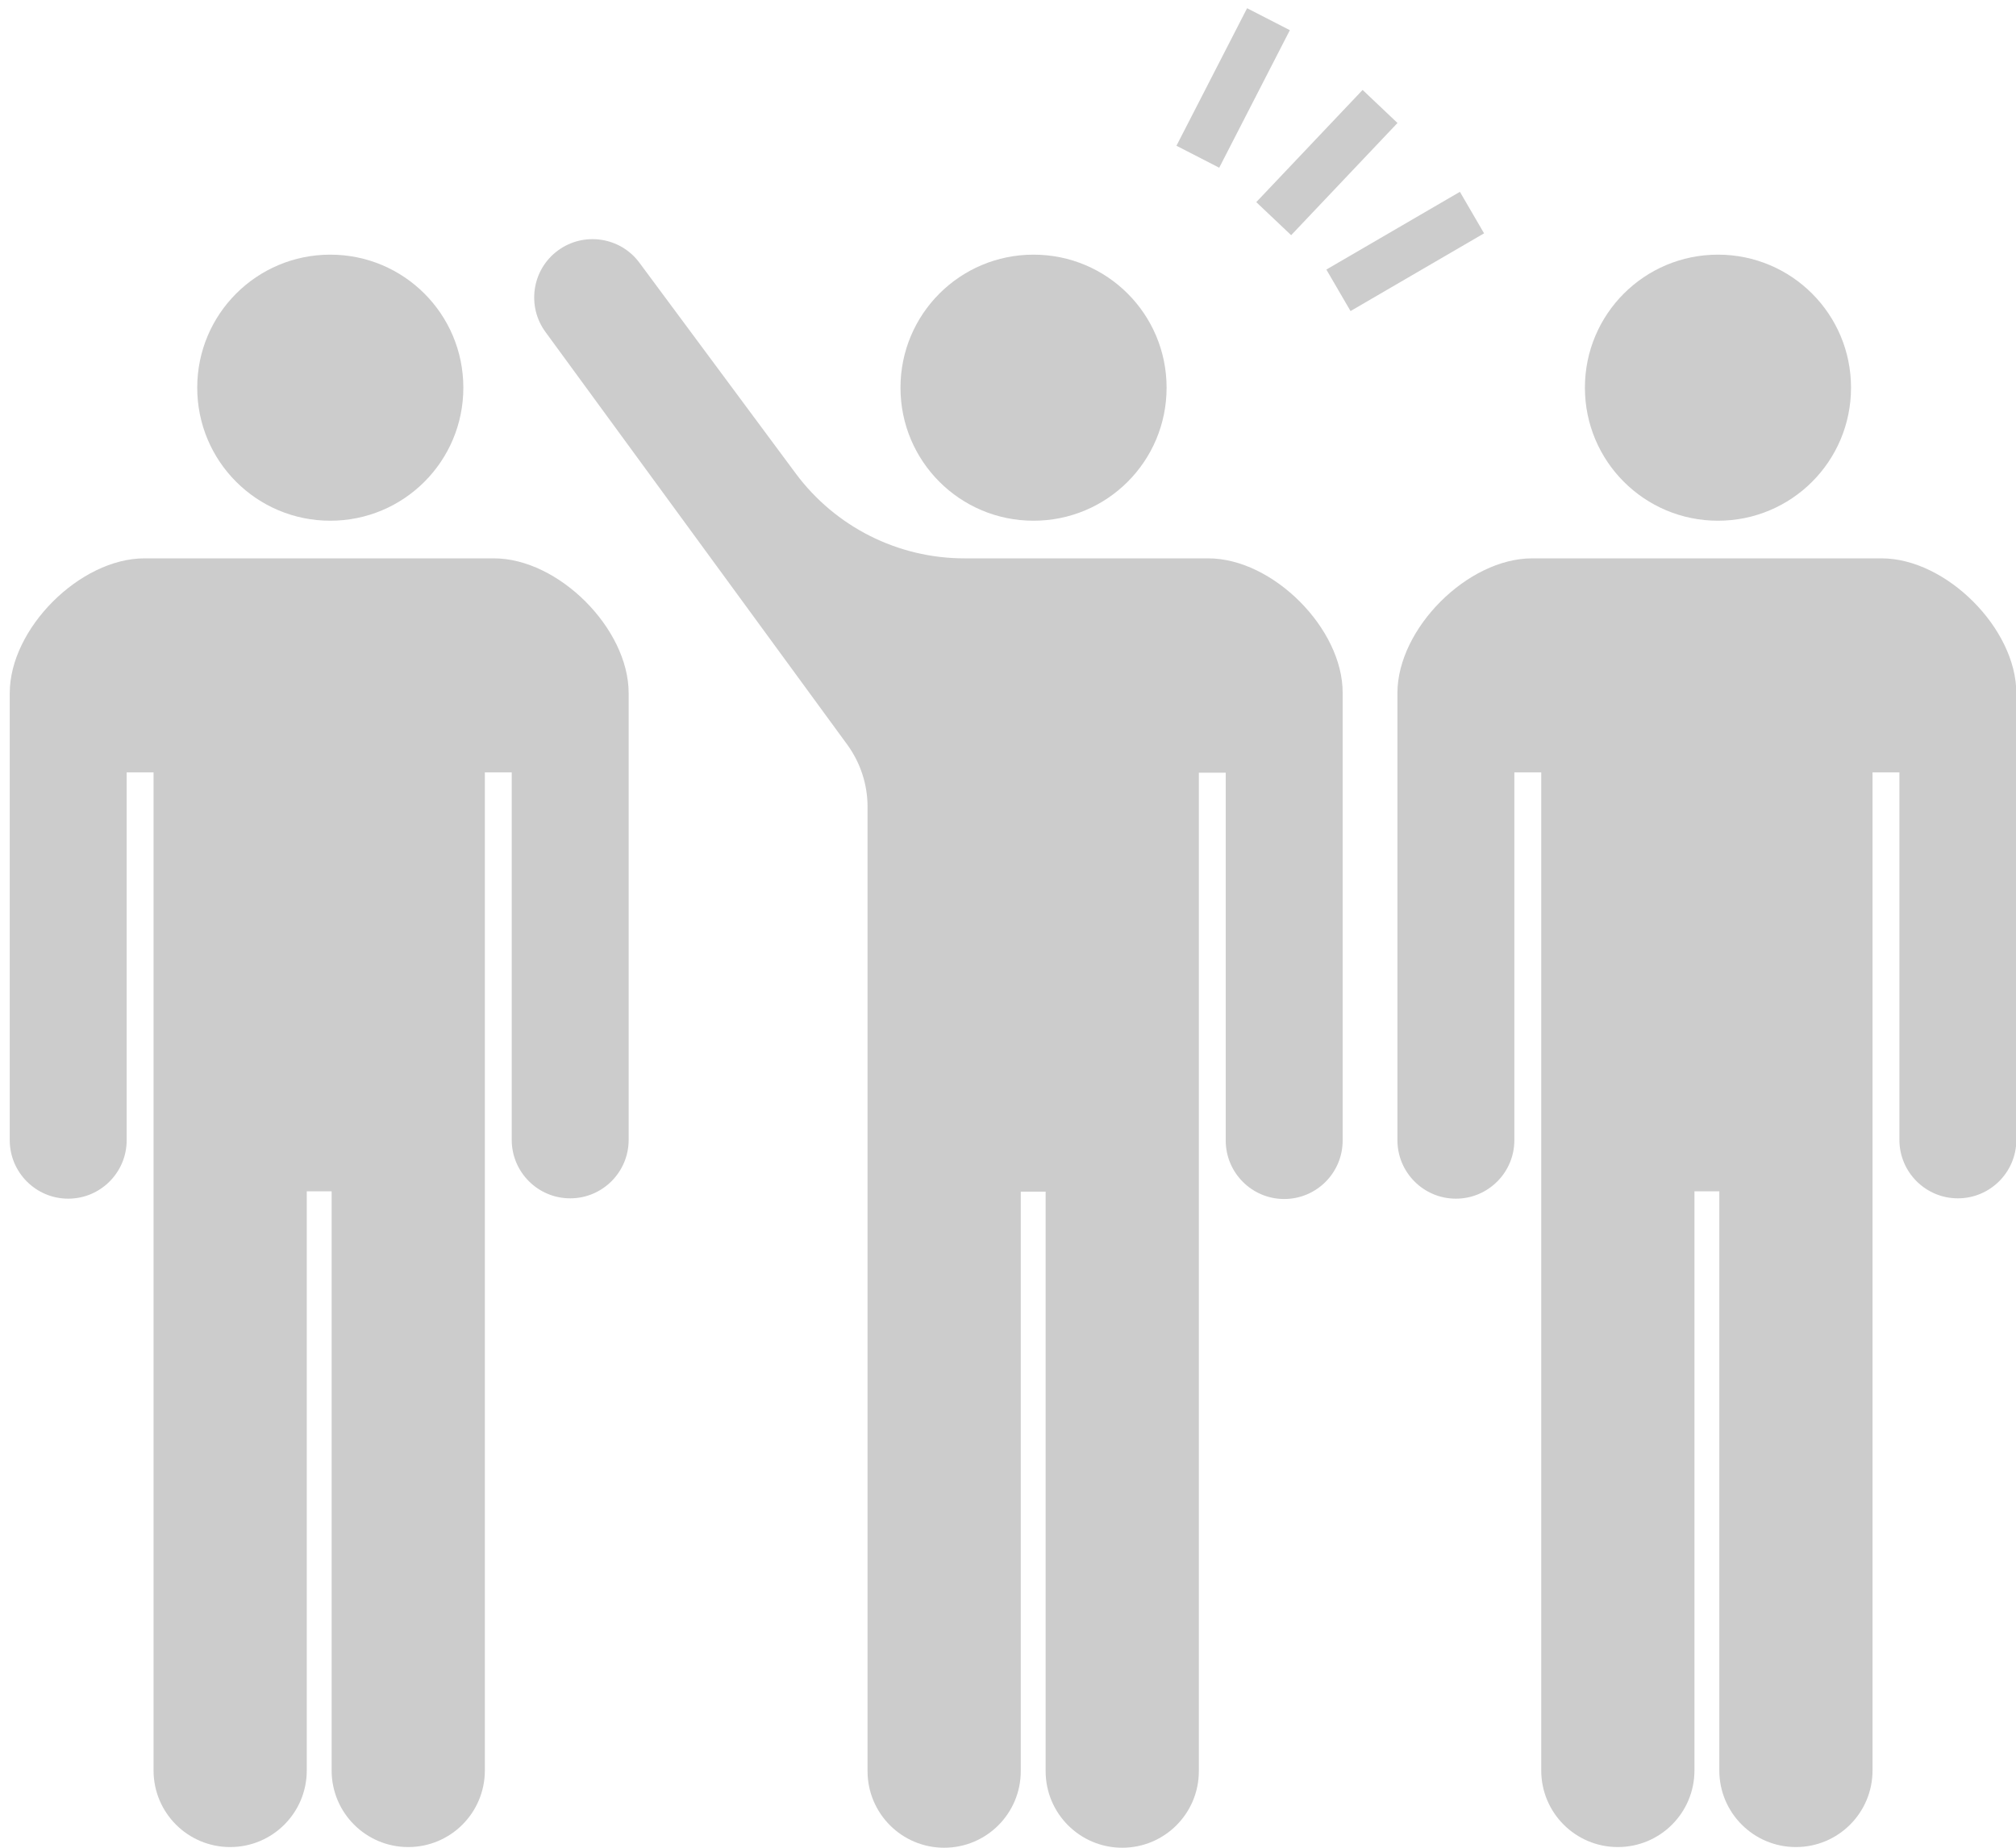
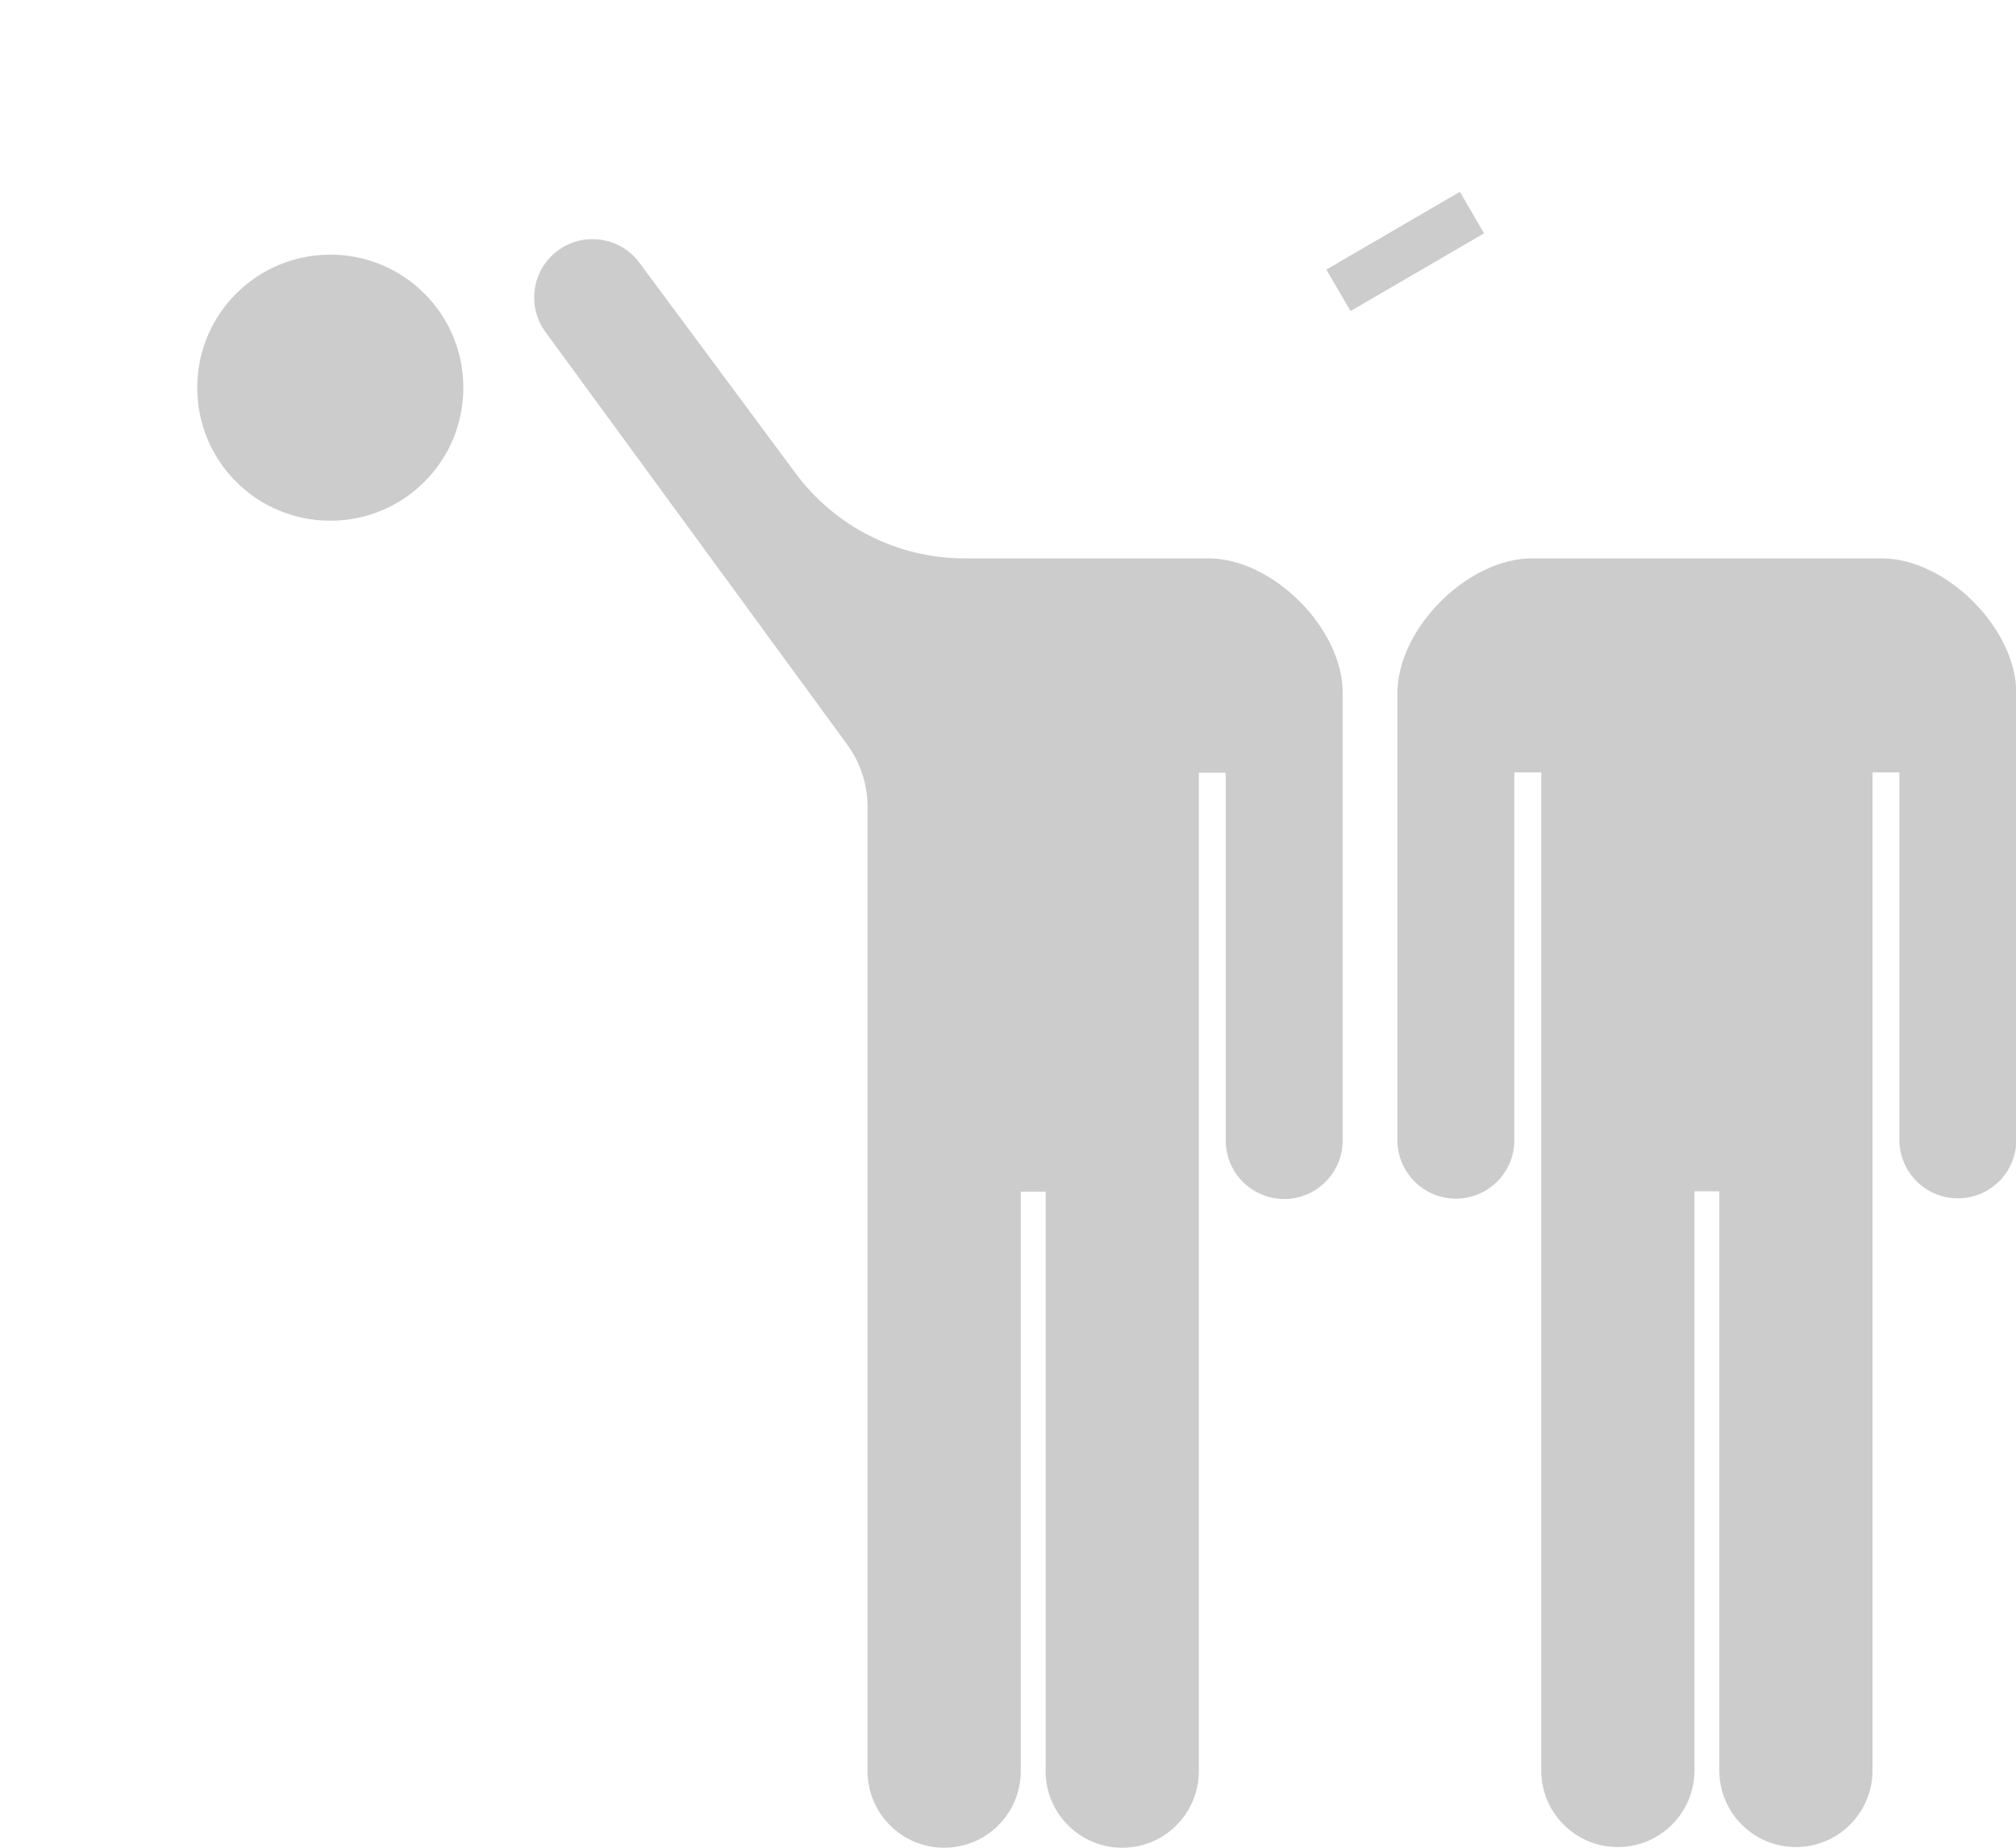
<svg xmlns="http://www.w3.org/2000/svg" version="1.1" id="_x32_" x="0px" y="0px" viewBox="0 0 600 550" style="enable-background:new 0 0 600 550;" xml:space="preserve">
  <style type="text/css">
	.st0{fill:#CCCCCC;}
</style>
  <g>
-     <path class="st0" d="M307.6,155c21.9,0,39.6-17.7,39.6-39.6c0-21.9-17.7-39.6-39.6-39.6c-21.9,0-39.6,17.7-39.6,39.6   C268,137.3,285.7,155,307.6,155z" />
    <path class="st0" d="M359.6,166.2H287c-19.8,0-38.4-9.4-50.2-25.3l-46.5-62.7c-5.7-7.7-16.6-9.3-24.3-3.6   c-7.7,5.7-9.3,16.6-3.6,24.3l89.8,122.8c3.9,5.4,6,11.8,6,18.5v287c0,12.6,10.2,22.8,22.8,22.8c12.6,0,22.8-10.2,22.8-22.8V354.7   h7.4v172.5c0,12.6,10.2,22.8,22.8,22.8c12.6,0,22.8-10.2,22.8-22.8V230h8v109.5c0,9.6,7.8,17.4,17.4,17.4c9.6,0,17.4-7.8,17.4-17.4   V206.3C399.7,187.1,378.8,166.2,359.6,166.2z" />
  </g>
  <path class="st0" d="M98.3,155c21.9,0,39.6-17.7,39.6-39.6s-17.7-39.6-39.6-39.6s-39.6,17.7-39.6,39.6S76.4,155,98.3,155z" />
-   <path class="st0" d="M147,166.2H43c-19.2,0-40.1,20.9-40.1,40.1v133.1c0,9.6,7.8,17.4,17.4,17.4s17.4-7.8,17.4-17.4V229.9h8V527  c0,12.6,10.2,22.8,22.8,22.8s22.8-10.2,22.8-22.8V354.6h7.4V527c0,12.6,10.2,22.8,22.8,22.8c12.6,0,22.8-10.2,22.8-22.8V229.9h8  v109.4c0,9.6,7.8,17.4,17.4,17.4s17.4-7.8,17.4-17.4v-133C187.1,187.1,166.2,166.2,147,166.2z" />
-   <path class="st0" d="M511.3,155c21.9,0,39.6-17.7,39.6-39.6s-17.7-39.6-39.6-39.6s-39.6,17.7-39.6,39.6S489.4,155,511.3,155z" />
  <path class="st0" d="M560,166.2H456c-19.2,0-40.1,20.9-40.1,40.1v133.1c0,9.6,7.8,17.4,17.4,17.4s17.4-7.8,17.4-17.4V229.9h8V527  c0,12.6,10.2,22.8,22.8,22.8s22.8-10.2,22.8-22.8V354.6h7.4V527c0,12.6,10.2,22.8,22.8,22.8c12.6,0,22.8-10.2,22.8-22.8V229.9h8  v109.4c0,9.6,7.8,17.4,17.4,17.4c9.6,0,17.4-7.8,17.4-17.4v-133C600.1,187.1,579.2,166.2,560,166.2z" />
-   <rect x="387.6" y="25.4" transform="matrix(0.726 0.688 -0.688 0.726 141.616 -258.339)" class="st0" width="14.3" height="46" />
  <rect x="411.2" y="51.9" transform="matrix(0.503 0.864 -0.864 0.503 272.503 -324.284)" class="st0" width="14.3" height="46" />
-   <rect x="359.9" y="3.3" transform="matrix(-0.89 -0.457 0.457 -0.89 681.665 217.333)" class="st0" width="14.3" height="46" />
</svg>